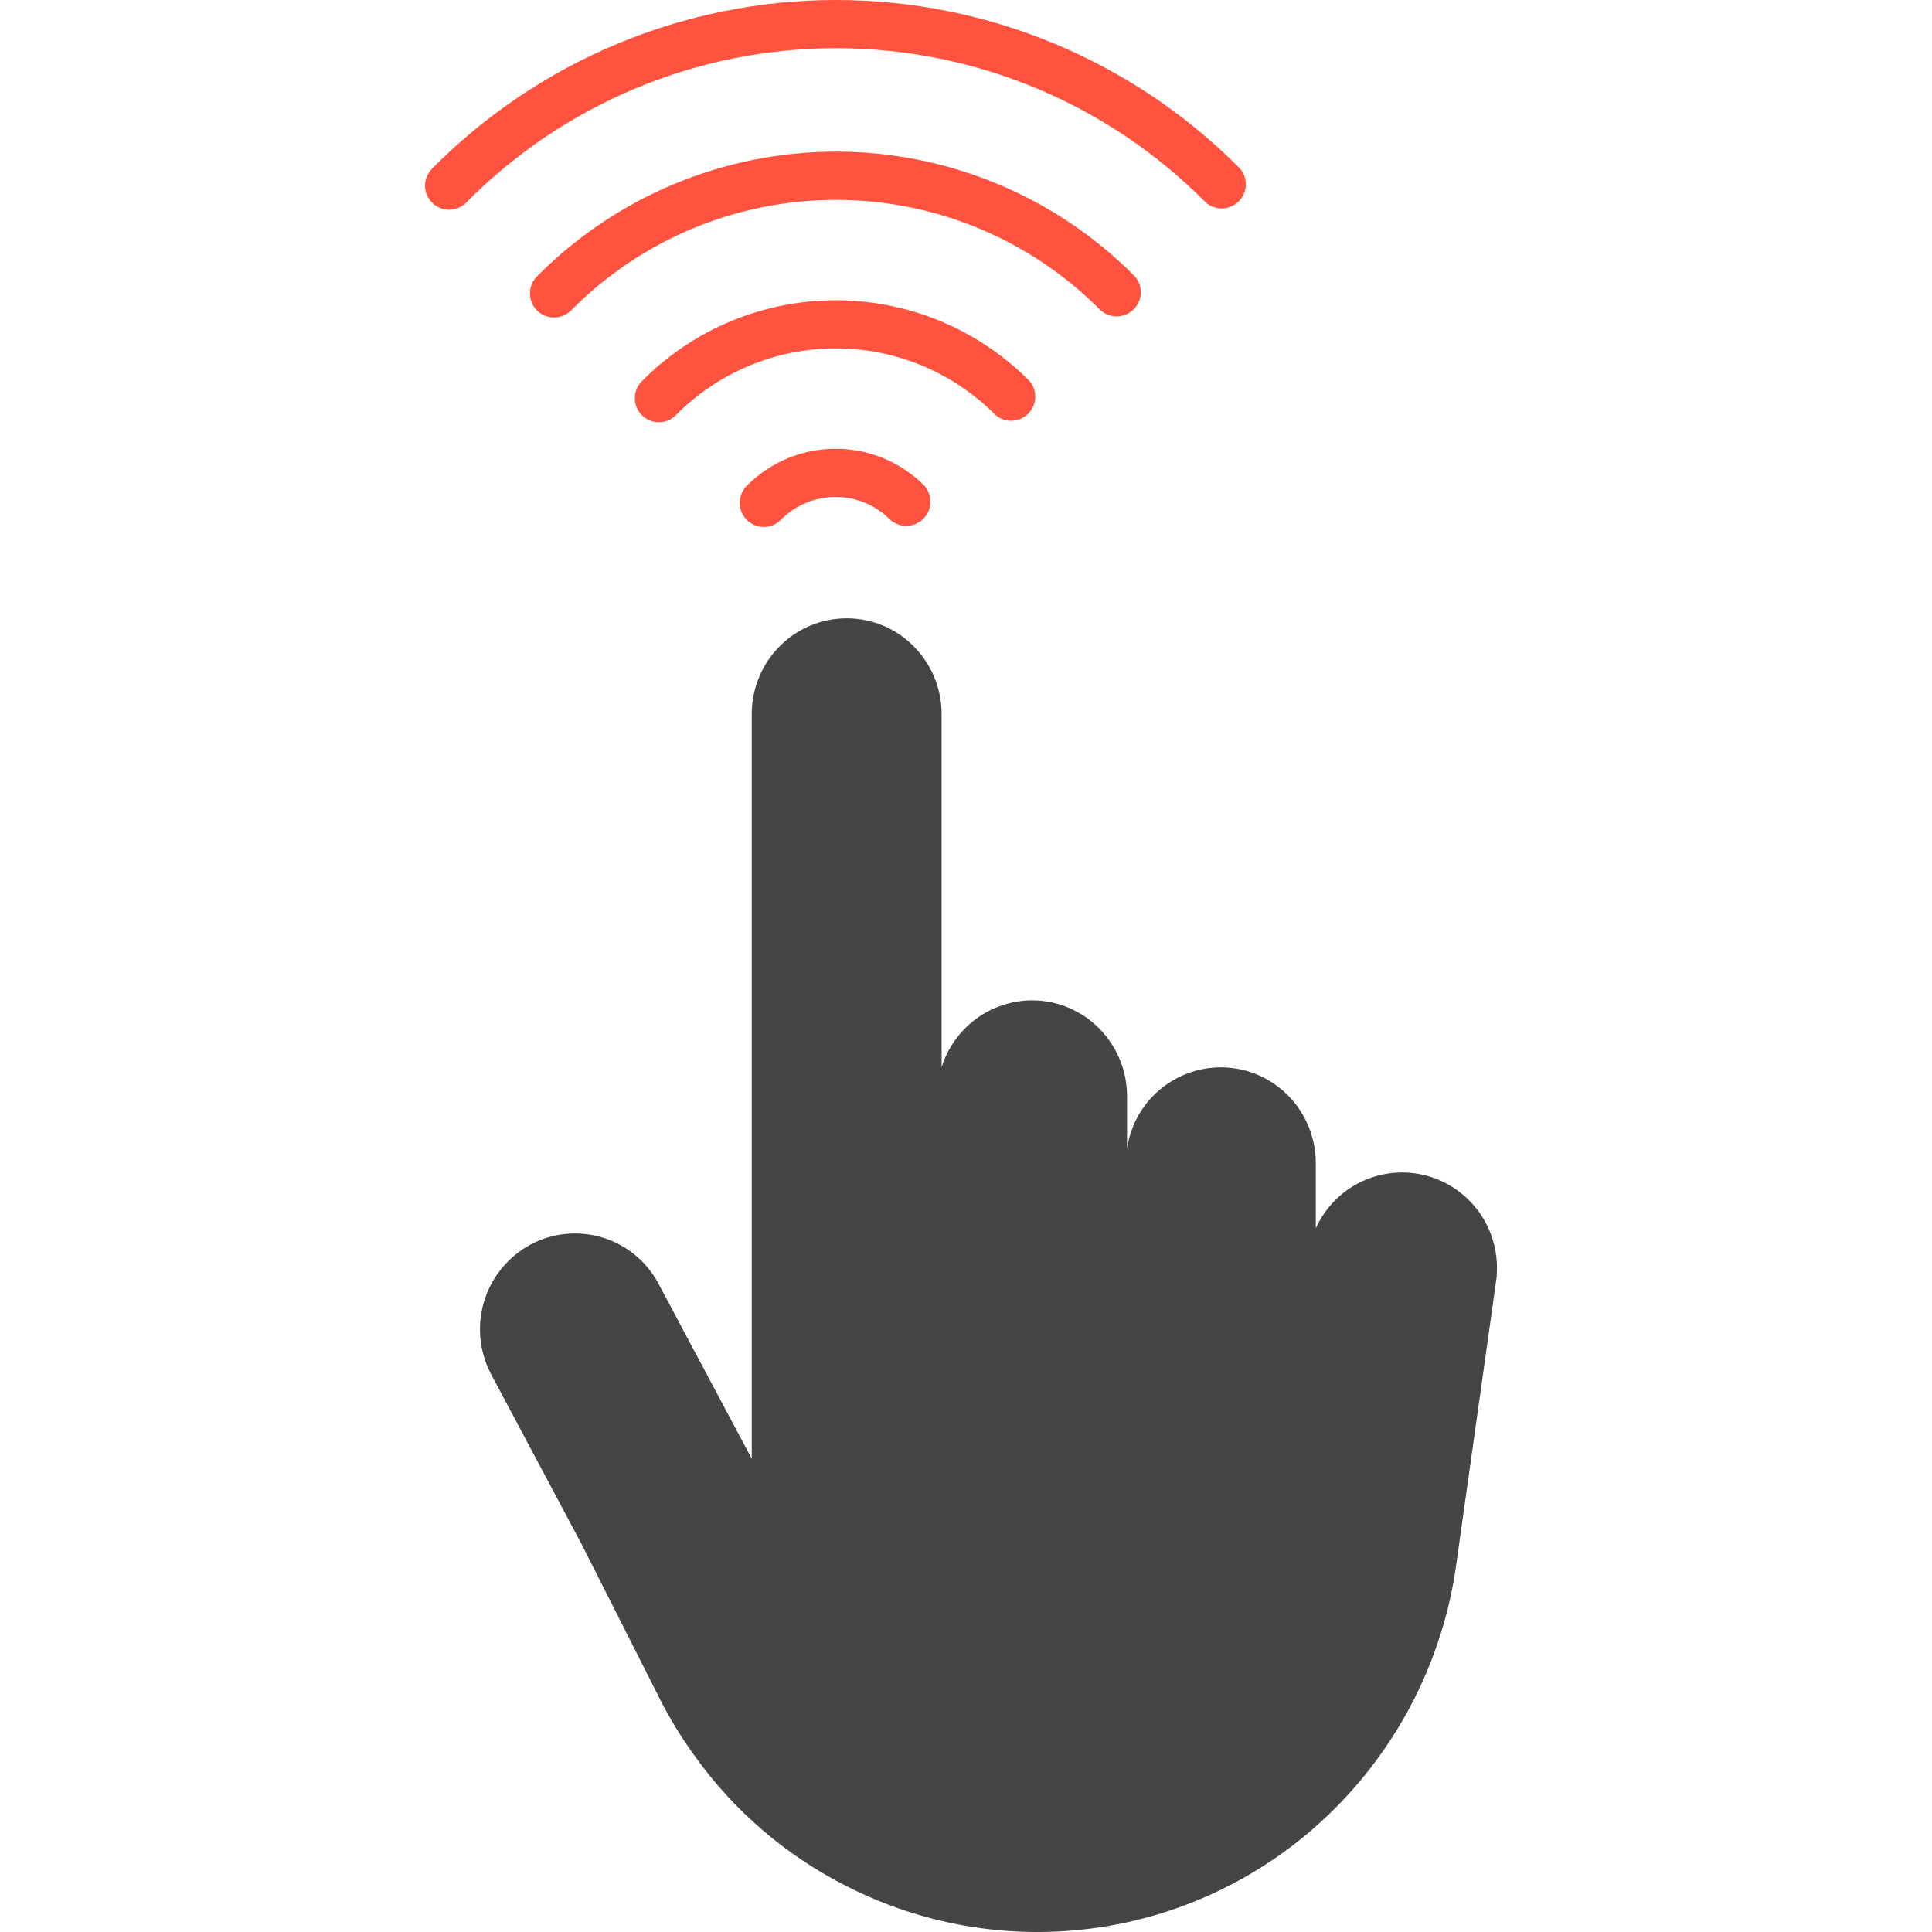
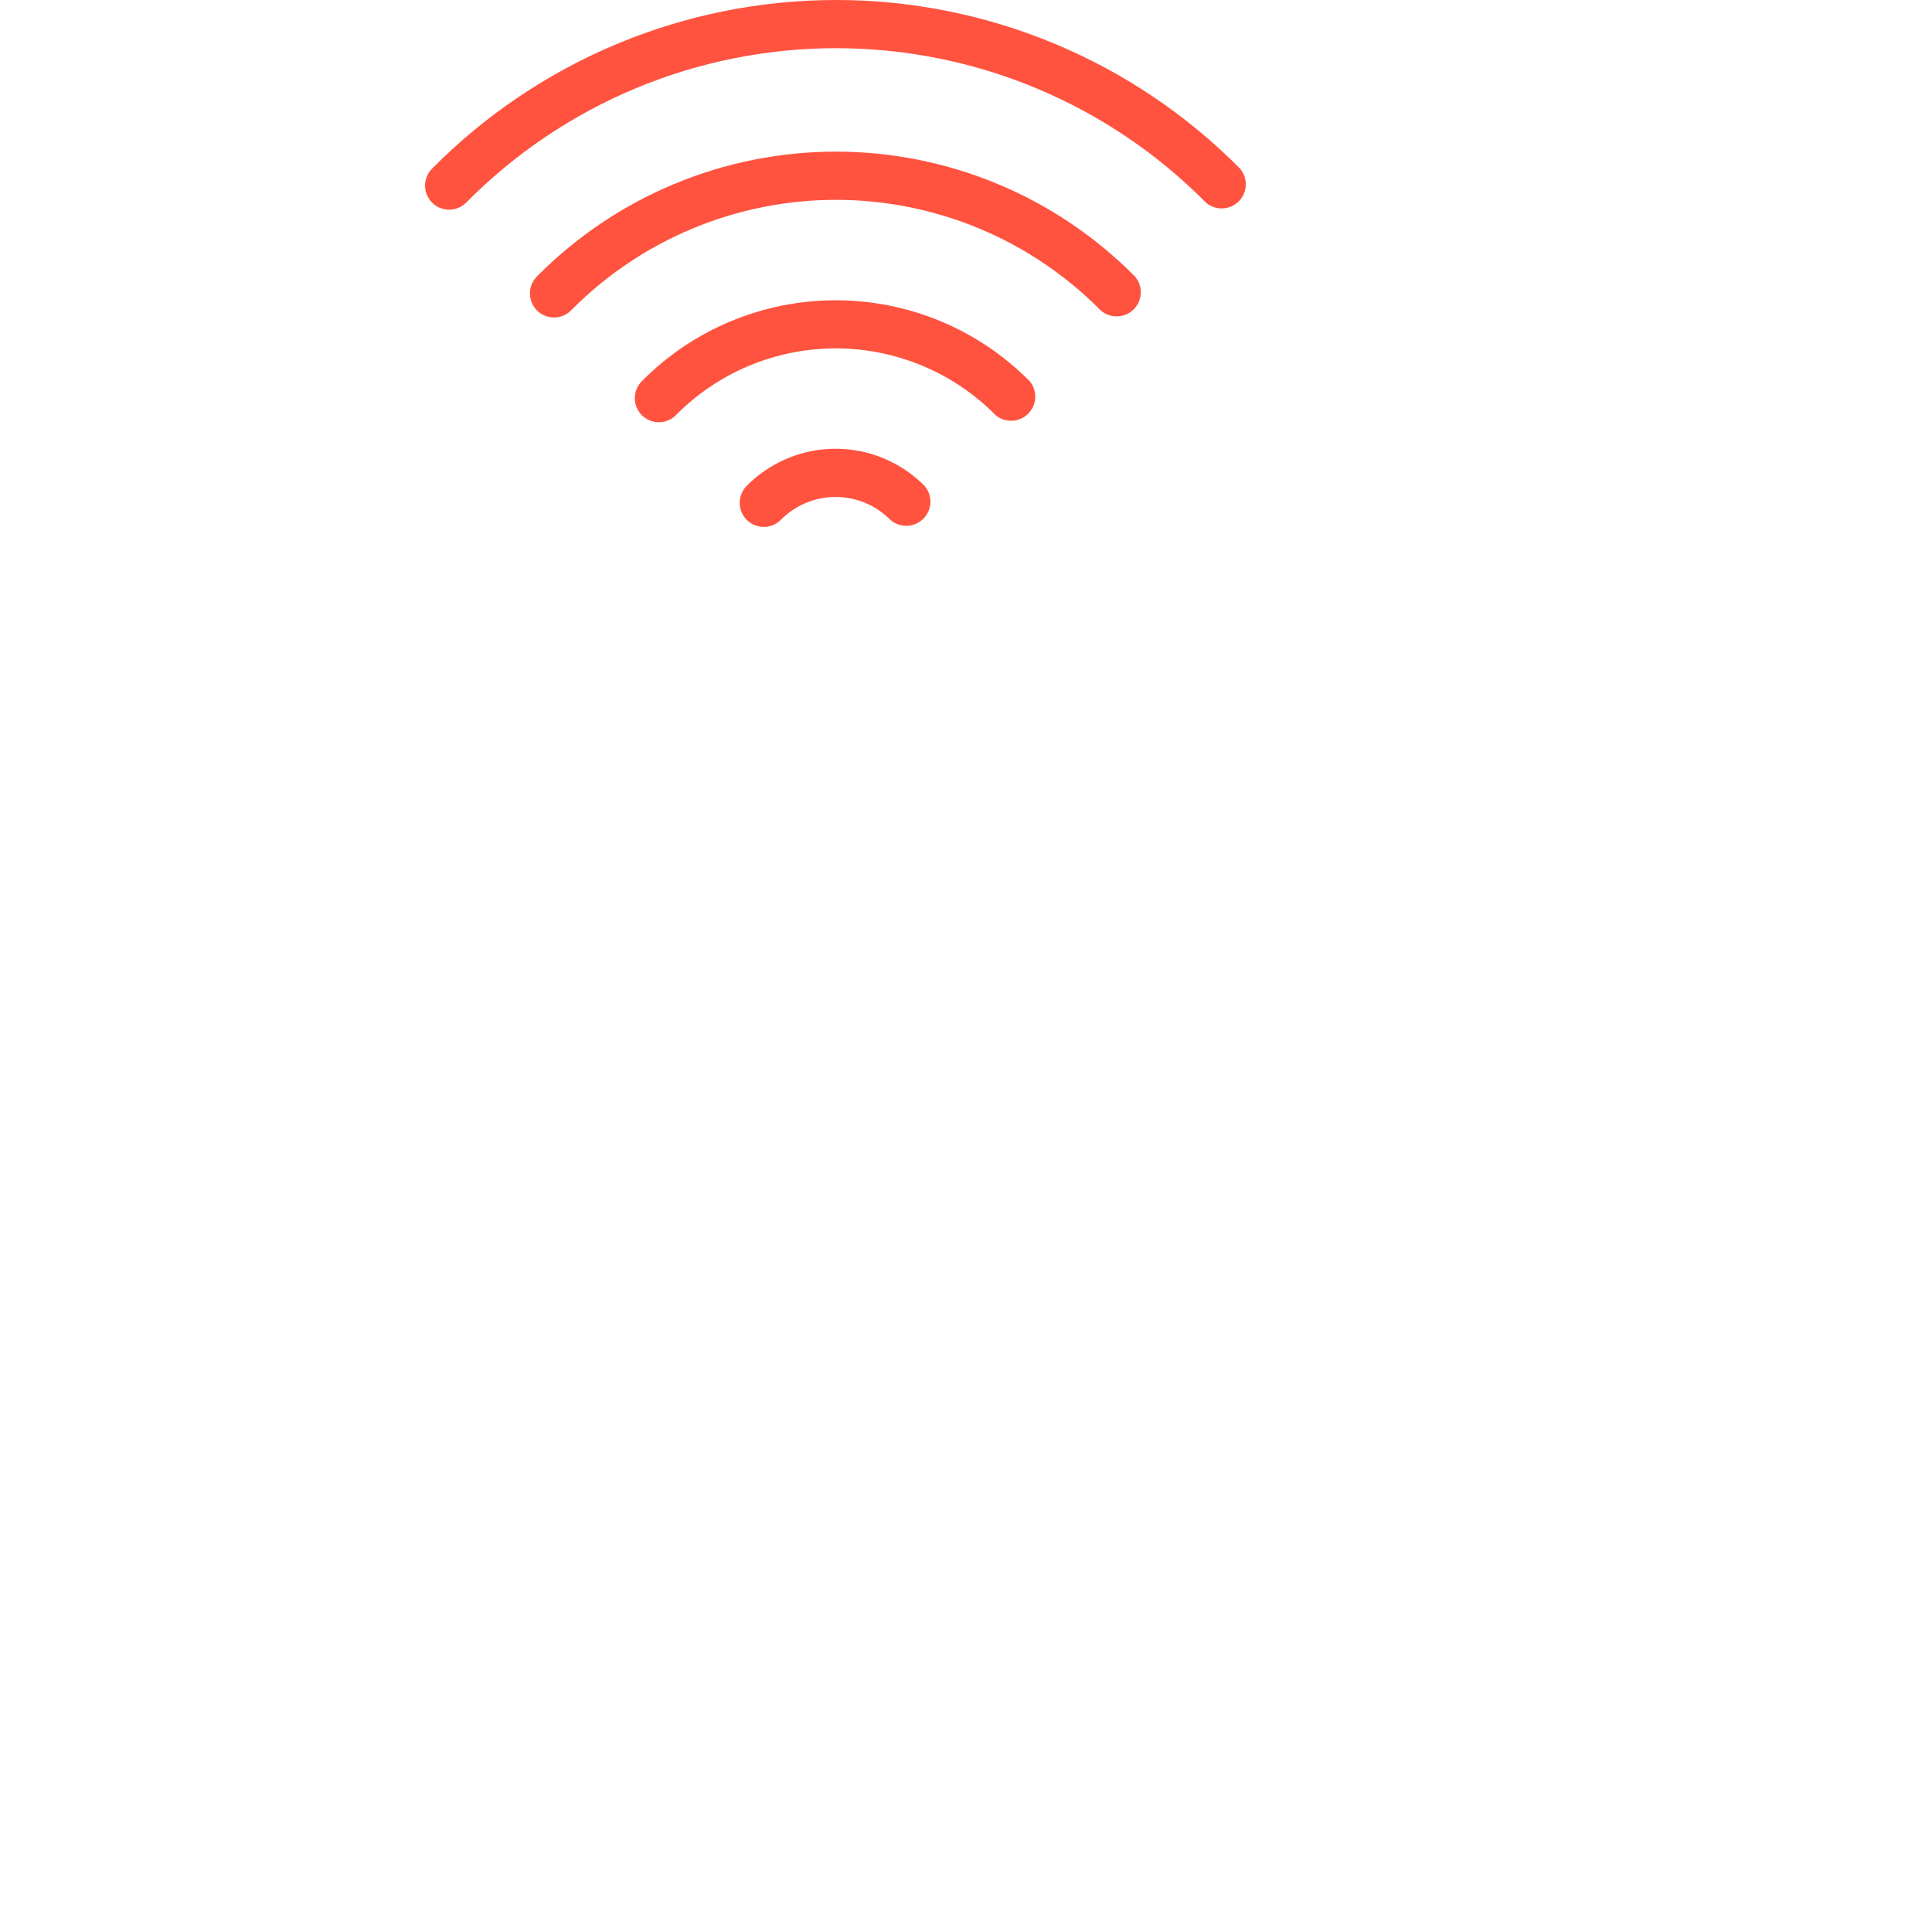
<svg xmlns="http://www.w3.org/2000/svg" width="50" height="50" viewBox="0 0 50 50" fill="none">
-   <path fill-rule="evenodd" clip-rule="evenodd" d="M38.734 33.029V33.043L38.695 33.325L37.662 40.67C37.256 43.266 35.943 45.635 33.955 47.353C32.324 48.763 30.311 49.656 28.171 49.919C26.032 50.182 23.862 49.802 21.939 48.829C20.35 48.033 18.981 46.859 17.954 45.409C17.625 44.953 17.331 44.471 17.077 43.969L15.05 39.96L12.716 35.578C12.406 34.998 12.338 34.32 12.525 33.691C12.713 33.062 13.141 32.531 13.717 32.216C14.001 32.062 14.313 31.966 14.635 31.934C14.957 31.901 15.282 31.933 15.591 32.027C15.901 32.121 16.188 32.275 16.438 32.481C16.687 32.687 16.893 32.941 17.044 33.227L19.455 37.751V18.484C19.455 17.112 20.553 16.002 21.913 16.002C23.269 16.002 24.369 17.112 24.369 18.485V27.619C24.525 27.12 24.836 26.683 25.256 26.371C25.677 26.06 26.186 25.891 26.709 25.889C28.069 25.889 29.168 27.005 29.168 28.372V29.73C29.251 29.145 29.543 28.611 29.988 28.224C30.434 27.837 31.004 27.624 31.594 27.623C32.954 27.623 34.053 28.733 34.053 30.107V31.787C34.309 31.219 34.772 30.769 35.348 30.53C35.924 30.292 36.569 30.282 37.153 30.502C37.651 30.693 38.074 31.039 38.359 31.489C38.644 31.94 38.775 32.471 38.734 33.002H38.738L38.734 33.029Z" fill="#454545" />
  <path d="M20.208 13.453C20.15 13.511 20.082 13.557 20.006 13.589C19.93 13.62 19.849 13.636 19.768 13.637C19.686 13.637 19.605 13.621 19.529 13.589C19.453 13.558 19.385 13.512 19.327 13.455C19.269 13.397 19.223 13.328 19.191 13.253C19.16 13.177 19.144 13.096 19.144 13.014C19.143 12.933 19.16 12.851 19.191 12.776C19.222 12.7 19.268 12.632 19.325 12.573C19.626 12.269 19.985 12.028 20.38 11.863C20.774 11.698 21.198 11.614 21.626 11.614C22.054 11.614 22.477 11.698 22.872 11.863C23.267 12.028 23.625 12.269 23.926 12.573C24.03 12.693 24.085 12.848 24.079 13.006C24.073 13.164 24.007 13.315 23.895 13.426C23.783 13.538 23.632 13.603 23.474 13.608C23.316 13.613 23.161 13.558 23.042 13.453C22.857 13.266 22.636 13.117 22.393 13.015C22.15 12.914 21.889 12.861 21.625 12.861C21.361 12.861 21.101 12.914 20.857 13.015C20.614 13.117 20.393 13.266 20.208 13.453ZM17.493 10.744C17.377 10.861 17.218 10.927 17.053 10.928C16.888 10.928 16.729 10.862 16.612 10.746C16.495 10.629 16.429 10.471 16.429 10.305C16.429 10.14 16.494 9.982 16.611 9.865C17.267 9.201 18.049 8.674 18.91 8.315C19.772 7.956 20.696 7.771 21.629 7.771C22.563 7.771 23.487 7.956 24.348 8.315C25.21 8.674 25.991 9.201 26.648 9.865C26.748 9.985 26.799 10.138 26.792 10.294C26.785 10.45 26.719 10.597 26.608 10.708C26.498 10.818 26.35 10.883 26.194 10.889C26.038 10.896 25.885 10.844 25.765 10.743C25.224 10.196 24.58 9.761 23.87 9.465C23.16 9.169 22.399 9.016 21.629 9.016C20.86 9.016 20.098 9.169 19.388 9.465C18.678 9.761 18.034 10.196 17.493 10.743V10.744Z" fill="#FF533F" />
  <path d="M14.779 8.034C14.662 8.151 14.504 8.216 14.339 8.217C14.173 8.217 14.015 8.152 13.898 8.035C13.781 7.918 13.715 7.76 13.715 7.595C13.714 7.429 13.78 7.271 13.896 7.154C14.909 6.131 16.113 5.318 17.442 4.764C18.77 4.21 20.195 3.924 21.634 3.924C23.073 3.924 24.498 4.21 25.826 4.764C27.154 5.318 28.359 6.131 29.371 7.154C29.475 7.273 29.529 7.428 29.523 7.586C29.518 7.745 29.452 7.895 29.34 8.006C29.227 8.118 29.077 8.183 28.919 8.188C28.76 8.193 28.606 8.138 28.487 8.034C27.59 7.127 26.523 6.407 25.347 5.916C24.17 5.425 22.908 5.172 21.633 5.172C20.358 5.172 19.096 5.425 17.919 5.916C16.743 6.407 15.675 7.127 14.779 8.034Z" fill="#FF533F" />
  <path d="M12.064 5.244C12.007 5.302 11.938 5.348 11.863 5.379C11.787 5.411 11.706 5.427 11.624 5.427C11.542 5.427 11.461 5.411 11.386 5.38C11.31 5.349 11.241 5.303 11.183 5.245C11.125 5.188 11.079 5.119 11.048 5.043C11.016 4.968 11 4.887 11 4.805C11 4.723 11.016 4.642 11.047 4.567C11.078 4.491 11.124 4.422 11.182 4.364C12.549 2.982 14.178 1.884 15.972 1.135C17.767 0.386 19.692 0 21.637 0C23.582 0 25.507 0.386 27.302 1.135C29.097 1.884 30.725 2.982 32.092 4.364C32.194 4.484 32.247 4.638 32.241 4.795C32.234 4.952 32.169 5.101 32.058 5.212C31.946 5.323 31.797 5.388 31.64 5.394C31.483 5.4 31.329 5.346 31.21 5.244C29.958 3.978 28.467 2.972 26.824 2.286C25.181 1.6 23.418 1.247 21.637 1.247C19.856 1.247 18.093 1.6 16.45 2.286C14.807 2.972 13.316 3.978 12.064 5.244Z" fill="#FF533F" />
</svg>